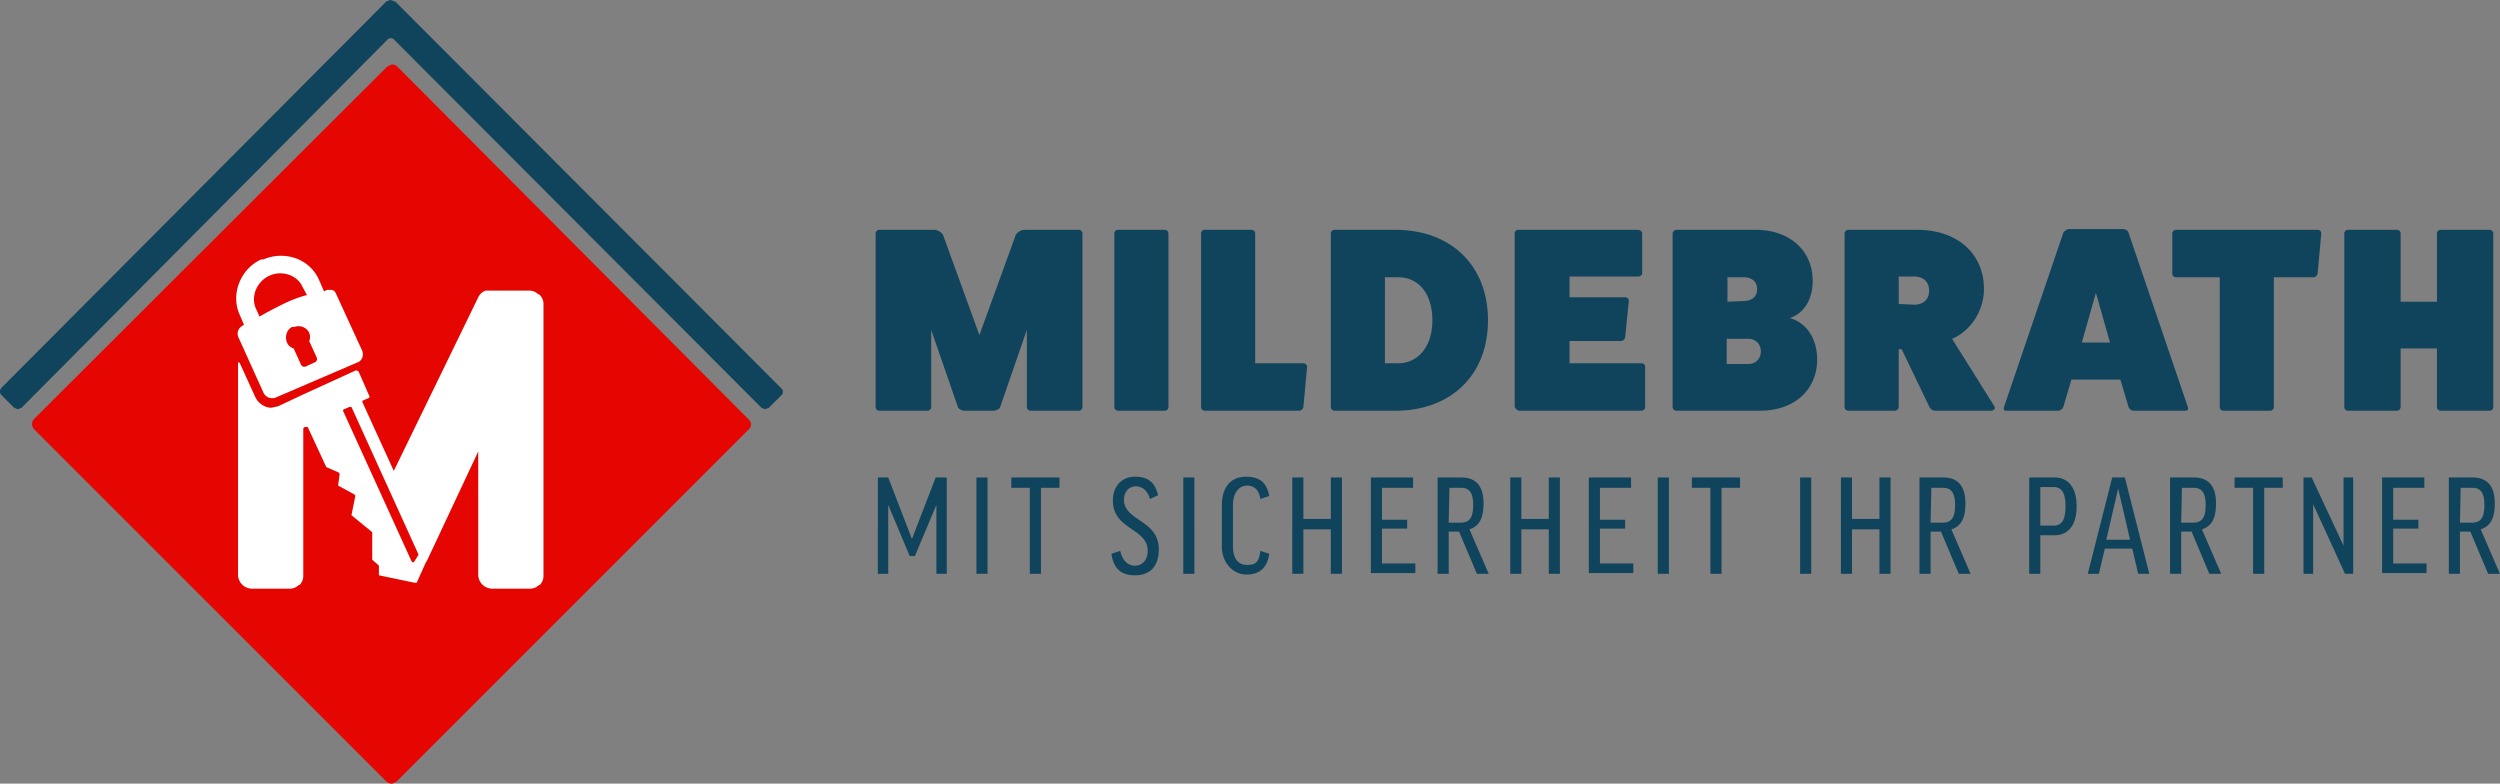
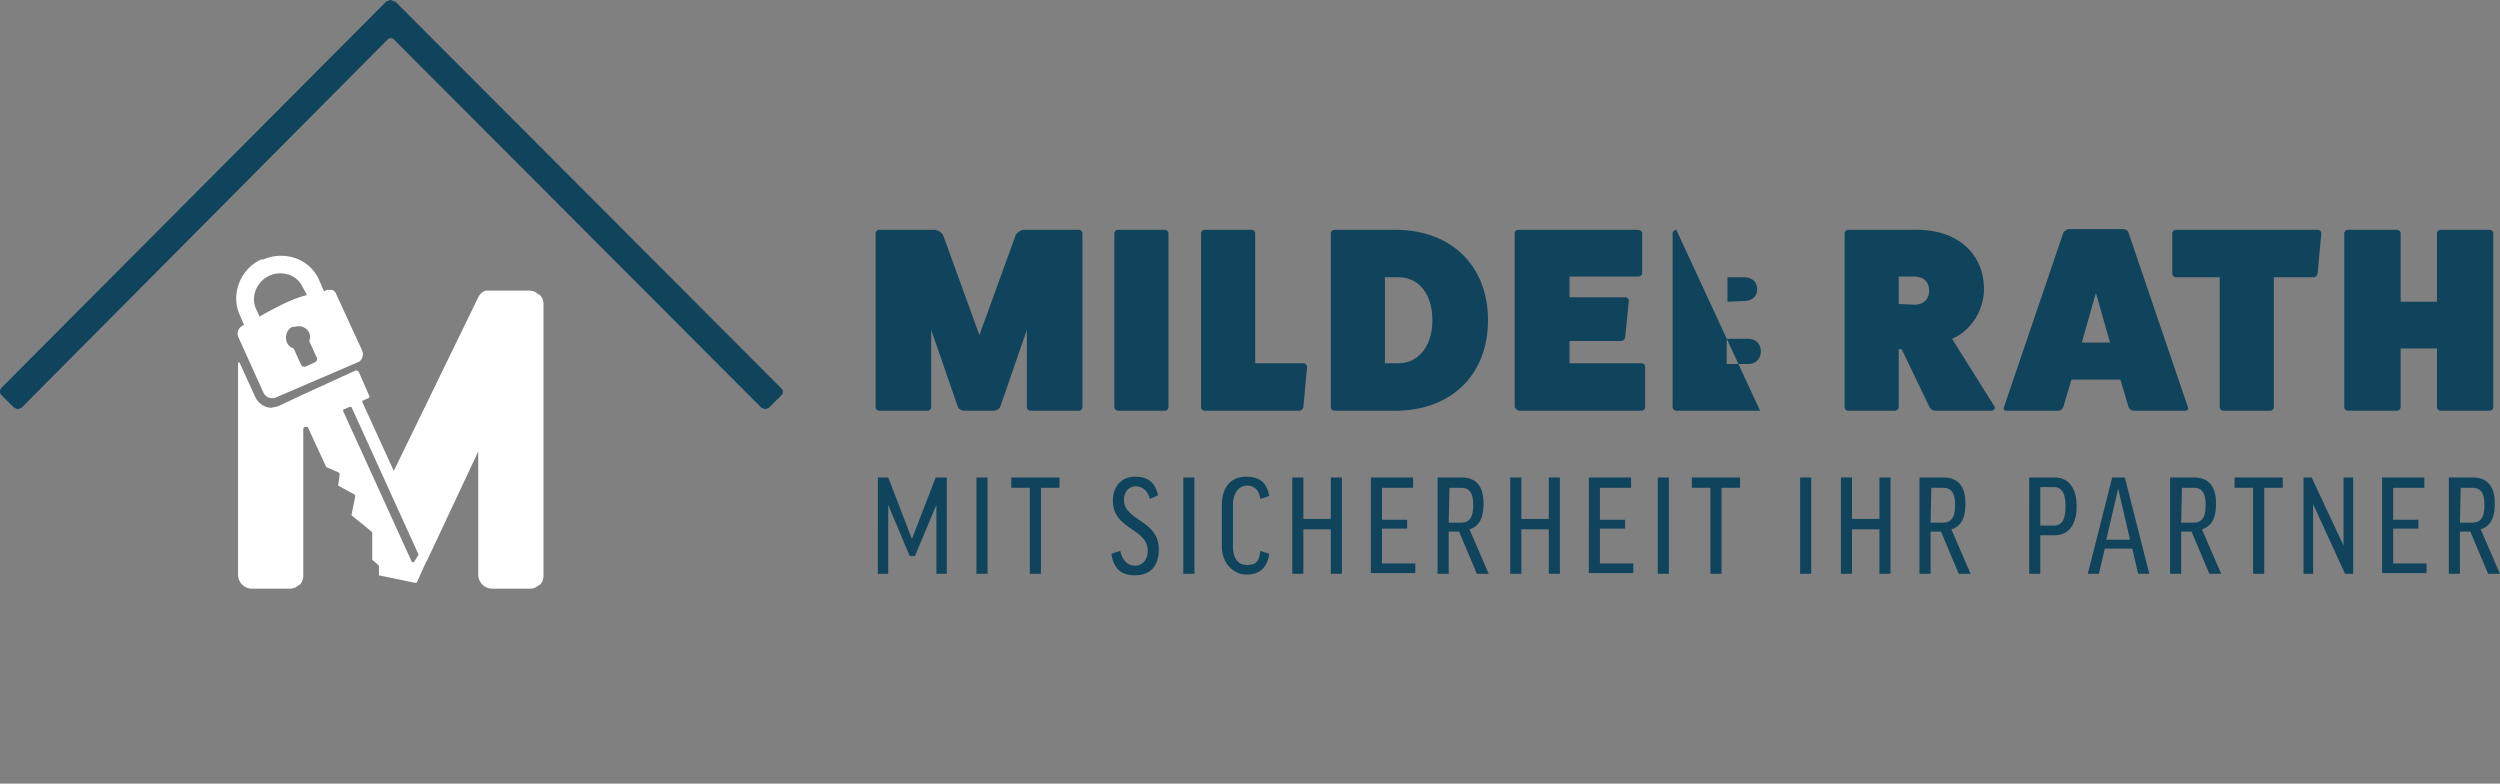
<svg xmlns="http://www.w3.org/2000/svg" width="300" height="94.036">
  <rect width="100%" height="100%" fill="#808080" stroke="none" />
  <g stroke-width="11.24">
-     <path d="M46.803 0l-.445.178L.185 46.528a.623.623 0 0 0-.178.535.534.534 0 0 0 .178.356l1.513 1.512.444.178.445-.178 43.95-44.216a.534.534 0 0 1 .71 0l44.128 44.216.445.178.445-.178 1.512-1.512a.534.534 0 0 0 .178-.356.623.623 0 0 0-.178-.445L48.849 1.6 47.426.177h-.09L46.893 0zM254.18 58.628l1.423 6.139h-2.847zm41.102-.089h1.423c.979 0 1.424.623 1.424 2.046 0 1.424-.356 2.135-1.513 2.135h-1.423zm-33.451 0h1.423c.979 0 1.424.623 1.424 2.046 0 1.424-.356 2.135-1.513 2.135h-1.423zm-30.07 0h1.423c.979 0 1.424.623 1.424 2.046 0 1.424-.356 2.135-1.513 2.135h-1.423zm-57.828 0h1.423c.979 0 1.424.623 1.424 2.046 0 1.424-.356 2.135-1.513 2.135h-1.423zm70.905-.089h1.601c.979 0 1.424.712 1.424 2.313s-.445 2.313-1.424 2.313h-1.601zm49.02-1.157V68.86h1.334v-5.07h1.246l2.135 5.07h1.424l-2.314-5.337c1.068-.356 1.69-1.157 1.69-3.114s-.8-3.114-2.668-3.114zm-8.007 0V68.77h5.338v-1.156h-4.003v-4.182h3.024v-1.067h-3.024v-3.826h3.736v-1.245zm-9.43 0V68.86h1.156v-8.362l3.826 8.362h.979V57.293h-1.157v8.185l-3.826-8.185zm-8.274 0v1.246h2.224v10.32h1.335v-10.32h2.224v-1.246zm-7.74 0V68.86h1.335v-5.07h1.245l2.135 5.07h1.424l-2.314-5.337c1.068-.356 1.69-1.157 1.69-3.114s-.8-3.114-2.668-3.114zm-6.94 0l-2.935 11.566h1.334l.712-3.024h3.292l.711 3.024h1.335l-2.936-11.566zm-9.963 0V68.86h1.334v-4.626h1.69c1.69 0 2.67-1.245 2.67-3.47 0-2.224-.98-3.47-2.67-3.47zm-13.167 0V68.86h1.334v-5.07h1.246l2.135 5.07h1.423l-2.313-5.337c1.068-.356 1.69-1.157 1.69-3.114s-.8-3.114-2.669-3.114zm-9.43 0V68.86h1.334v-5.337h3.291v5.337h1.335V57.293h-1.335v4.983h-3.291v-4.983zm-4.894 0V68.86h1.335V57.293zm-12.989 0v1.246h2.224v10.32h1.335v-10.32h2.224v-1.246zm-4.092 0V68.86h1.334V57.293zm-8.274 0V68.77h5.338v-1.156h-4.004v-4.182h3.025v-1.067h-3.025v-3.826h3.737v-1.245zm-9.43 0V68.86h1.334v-5.337h3.292v5.337h1.334V57.293h-1.334v4.983h-3.292v-4.983zm-8.719 0V68.86h1.335v-5.07h1.245l2.135 5.07h1.424l-2.313-5.337c1.067-.356 1.69-1.157 1.69-3.114s-.8-3.114-2.67-3.114zm-8.007 0V68.77h5.338v-1.156h-4.003v-4.182h3.024v-1.067h-3.024v-3.826h3.736v-1.245zm-9.43 0V68.86h1.334v-5.337h3.292v5.337h1.335V57.293h-1.335v4.983h-3.292v-4.983zm-13.078 0V68.86h1.334V57.293zm-20.64 0v1.246h2.224v10.32h1.335v-10.32h2.224v-1.246zm-4.182 0V68.86h1.335V57.293zm-11.831 0V68.86h1.245v-8.273l2.58 6.138h.623l2.58-6.138v8.273h1.245V57.293h-1.334l-2.847 7.385-2.847-7.385zm44.215-.089c-1.868 0-2.935 1.246-2.935 3.47v4.893c0 2.047 1.423 3.381 2.935 3.381 1.513 0 2.491-.712 2.758-2.491l-1.067-.356c-.178 1.246-.445 1.69-1.602 1.69s-1.69-.89-1.69-2.224v-4.982c0-1.512.8-2.313 1.69-2.313.89 0 1.424.534 1.602 1.602l1.067-.356c-.266-1.335-.89-2.313-2.757-2.313zm-13.345 0c-1.69 0-2.669 1.246-2.669 2.847 0 3.559 4.182 3.292 4.182 6.05 0 1.157-.712 1.78-1.513 1.78s-1.512-.534-1.779-1.78l-1.067.356c.266 1.69 1.067 2.58 2.846 2.58s2.847-1.068 2.847-3.114c0-3.559-4.181-3.38-4.181-5.96 0-.98.623-1.602 1.423-1.602s1.424.534 1.69 1.512l.98-.444c-.356-1.424-1.068-2.225-2.758-2.225zm70.994-16.548h2.58c.89 0 1.513.623 1.513 1.513 0 .89-.623 1.512-1.512 1.512h-2.58zm44.305-5.515l1.69 5.96h-3.38zm-44.215-1.869h1.957c.978 0 1.601.534 1.601 1.424 0 .89-.623 1.423-1.601 1.423l-1.958.09zm-41.102 0h1.6c2.492 0 4.093 2.046 4.093 5.16s-1.69 5.16-4.092 5.16h-1.602zm61.652-.089h1.869c1.067 0 1.78.623 1.78 1.69 0 1.068-.713 1.69-1.78 1.69l-1.869-.088zm53.913-5.604a.445.445 0 0 0-.444.444v20.818a.445.445 0 0 0 .444.445h5.872a.445.445 0 0 0 .445-.445v-7.028h4.36v7.028a.445.445 0 0 0 .444.445h5.872a.445.445 0 0 0 .445-.445V28.023a.445.445 0 0 0-.445-.444h-5.872a.445.445 0 0 0-.445.444v8.185h-4.359v-8.185a.445.445 0 0 0-.445-.444zm-20.64 0a.445.445 0 0 0-.444.444v4.804a.445.445 0 0 0 .444.445h5.25v15.57a.445.445 0 0 0 .444.444h5.605a.445.445 0 0 0 .445-.445V33.272h4.715a.534.534 0 0 0 .534-.445l.445-4.804c0-.267-.178-.444-.445-.444zm-39.323 0a.445.445 0 0 0-.444.444v20.818a.445.445 0 0 0 .444.445h5.516c.356 0 .534-.267.534-.445v-6.939h.356l3.292 6.85a.8.8 0 0 0 .711.534h6.762c.267 0 .534-.267.356-.534l-5.071-8.096c2.313-.978 3.825-3.47 3.825-5.96 0-4.27-3.203-7.117-8.007-7.117zm-20.64 0c-.266 0-.444.266-.444.444v20.818a.445.445 0 0 0 .444.445h10.053c4.093 0 6.85-2.49 6.85-6.138 0-2.58-1.334-4.449-3.29-4.983 1.69-.533 2.757-2.224 2.757-4.448 0-3.647-2.758-6.138-6.85-6.138zm-18.95 0c-.266 0-.444.177-.444.444v20.818c.089.178.356.445.533.445h14.68a.445.445 0 0 0 .444-.445v-4.804c0-.267-.178-.445-.445-.445h-8.63v-2.669h6.14a.534.534 0 0 0 .533-.444l.445-4.36c0-.267-.178-.445-.445-.445h-6.672v-2.49h8.185c.356 0 .533-.178.533-.445v-4.716c0-.266-.266-.444-.533-.444zm-22.063 0a.445.445 0 0 0-.444.444v20.818a.445.445 0 0 0 .444.445h7.296c6.672 0 11.12-4.27 11.12-10.854 0-6.583-4.448-10.854-11.12-10.854zm-15.569 0a.445.445 0 0 0-.444.444v20.818a.445.445 0 0 0 .445.445h11.298a.534.534 0 0 0 .534-.445l.445-4.804a.445.445 0 0 0-.445-.445h-5.782V28.023a.445.445 0 0 0-.445-.444zm-10.409 0a.445.445 0 0 0-.444.444v20.818a.445.445 0 0 0 .445.445h5.604a.445.445 0 0 0 .445-.445V28.023a.445.445 0 0 0-.445-.444zm-28.646 0a.445.445 0 0 0-.445.444v20.818a.445.445 0 0 0 .445.445h5.782a.445.445 0 0 0 .445-.445V39.59l3.203 9.252c.089.267.534.445.8.445h3.47c.267 0 .712-.178.801-.445l3.203-9.252v9.252a.445.445 0 0 0 .445.445h5.782a.445.445 0 0 0 .445-.445V28.023a.445.445 0 0 0-.445-.444h-6.494a1.335 1.335 0 0 0-1.068.622l-4.359 12.01-4.36-12.01a1.335 1.335 0 0 0-1.067-.622zm142.79-.09c-.267 0-.623.267-.712.445l-7.117 20.907c-.09.267 0 .445.266.445h6.228a.712.712 0 0 0 .623-.445l.978-3.291h5.872l.979 3.291a.712.712 0 0 0 .623.445h6.227c.267 0 .356-.267.267-.445l-7.117-20.907c-.09-.267-.356-.444-.712-.444z" fill="#10445c" />
-     <path d="M89.864 51.511a.89.89 0 0 0 .267-.623.89.89 0 0 0-.267-.534L47.694 8.006a.89.89 0 0 0-.712-.266l-.534.266L4.1 50.266a.89.89 0 0 0 0 1.245L46.36 93.77a.89.89 0 0 0 .622.267h.09l.533-.267z" fill="#e50601" />
+     <path d="M46.803 0l-.445.178L.185 46.528a.623.623 0 0 0-.178.535.534.534 0 0 0 .178.356l1.513 1.512.444.178.445-.178 43.95-44.216a.534.534 0 0 1 .71 0l44.128 44.216.445.178.445-.178 1.512-1.512a.534.534 0 0 0 .178-.356.623.623 0 0 0-.178-.445L48.849 1.6 47.426.177h-.09L46.893 0zM254.18 58.628l1.423 6.139h-2.847zm41.102-.089h1.423c.979 0 1.424.623 1.424 2.046 0 1.424-.356 2.135-1.513 2.135h-1.423zm-33.451 0h1.423c.979 0 1.424.623 1.424 2.046 0 1.424-.356 2.135-1.513 2.135h-1.423zm-30.07 0h1.423c.979 0 1.424.623 1.424 2.046 0 1.424-.356 2.135-1.513 2.135h-1.423zm-57.828 0h1.423c.979 0 1.424.623 1.424 2.046 0 1.424-.356 2.135-1.513 2.135h-1.423zm70.905-.089h1.601c.979 0 1.424.712 1.424 2.313s-.445 2.313-1.424 2.313h-1.601zm49.02-1.157V68.86h1.334v-5.07h1.246l2.135 5.07h1.424l-2.314-5.337c1.068-.356 1.69-1.157 1.69-3.114s-.8-3.114-2.668-3.114zm-8.007 0V68.77h5.338v-1.156h-4.003v-4.182h3.024v-1.067h-3.024v-3.826h3.736v-1.245zm-9.43 0V68.86h1.156v-8.362l3.826 8.362h.979V57.293h-1.157v8.185l-3.826-8.185zm-8.274 0v1.246h2.224v10.32h1.335v-10.32h2.224v-1.246zm-7.74 0V68.86h1.335v-5.07h1.245l2.135 5.07h1.424l-2.314-5.337c1.068-.356 1.69-1.157 1.69-3.114s-.8-3.114-2.668-3.114zm-6.94 0l-2.935 11.566h1.334l.712-3.024h3.292l.711 3.024h1.335l-2.936-11.566zm-9.963 0V68.86h1.334v-4.626h1.69c1.69 0 2.67-1.245 2.67-3.47 0-2.224-.98-3.47-2.67-3.47zm-13.167 0V68.86h1.334v-5.07h1.246l2.135 5.07h1.423l-2.313-5.337c1.068-.356 1.69-1.157 1.69-3.114s-.8-3.114-2.669-3.114zm-9.43 0V68.86h1.334v-5.337h3.291v5.337h1.335V57.293h-1.335v4.983h-3.291v-4.983zm-4.894 0V68.86h1.335V57.293zm-12.989 0v1.246h2.224v10.32h1.335v-10.32h2.224v-1.246zm-4.092 0V68.86h1.334V57.293zm-8.274 0V68.77h5.338v-1.156h-4.004v-4.182h3.025v-1.067h-3.025v-3.826h3.737v-1.245zm-9.43 0V68.86h1.334v-5.337h3.292v5.337h1.334V57.293h-1.334v4.983h-3.292v-4.983zm-8.719 0V68.86h1.335v-5.07h1.245l2.135 5.07h1.424l-2.313-5.337c1.067-.356 1.69-1.157 1.69-3.114s-.8-3.114-2.67-3.114zm-8.007 0V68.77h5.338v-1.156h-4.003v-4.182h3.024v-1.067h-3.024v-3.826h3.736v-1.245zm-9.43 0V68.86h1.334v-5.337h3.292v5.337h1.335V57.293h-1.335v4.983h-3.292v-4.983zm-13.078 0V68.86h1.334V57.293zm-20.64 0v1.246h2.224v10.32h1.335v-10.32h2.224v-1.246zm-4.182 0V68.86h1.335V57.293zm-11.831 0V68.86h1.245v-8.273l2.58 6.138h.623l2.58-6.138v8.273h1.245V57.293h-1.334l-2.847 7.385-2.847-7.385zm44.215-.089c-1.868 0-2.935 1.246-2.935 3.47v4.893c0 2.047 1.423 3.381 2.935 3.381 1.513 0 2.491-.712 2.758-2.491l-1.067-.356c-.178 1.246-.445 1.69-1.602 1.69s-1.69-.89-1.69-2.224v-4.982c0-1.512.8-2.313 1.69-2.313.89 0 1.424.534 1.602 1.602l1.067-.356c-.266-1.335-.89-2.313-2.757-2.313zm-13.345 0c-1.69 0-2.669 1.246-2.669 2.847 0 3.559 4.182 3.292 4.182 6.05 0 1.157-.712 1.78-1.513 1.78s-1.512-.534-1.779-1.78l-1.067.356c.266 1.69 1.067 2.58 2.846 2.58s2.847-1.068 2.847-3.114c0-3.559-4.181-3.38-4.181-5.96 0-.98.623-1.602 1.423-1.602s1.424.534 1.69 1.512l.98-.444c-.356-1.424-1.068-2.225-2.758-2.225zm70.994-16.548h2.58c.89 0 1.513.623 1.513 1.513 0 .89-.623 1.512-1.512 1.512h-2.58zm44.305-5.515l1.69 5.96h-3.38zm-44.215-1.869h1.957c.978 0 1.601.534 1.601 1.424 0 .89-.623 1.423-1.601 1.423l-1.958.09zm-41.102 0h1.6c2.492 0 4.093 2.046 4.093 5.16s-1.69 5.16-4.092 5.16h-1.602zm61.652-.089h1.869c1.067 0 1.78.623 1.78 1.69 0 1.068-.713 1.69-1.78 1.69l-1.869-.088zm53.913-5.604a.445.445 0 0 0-.444.444v20.818a.445.445 0 0 0 .444.445h5.872a.445.445 0 0 0 .445-.445v-7.028h4.36v7.028a.445.445 0 0 0 .444.445h5.872a.445.445 0 0 0 .445-.445V28.023a.445.445 0 0 0-.445-.444h-5.872a.445.445 0 0 0-.445.444v8.185h-4.359v-8.185a.445.445 0 0 0-.445-.444zm-20.64 0a.445.445 0 0 0-.444.444v4.804a.445.445 0 0 0 .444.445h5.25v15.57a.445.445 0 0 0 .444.444h5.605a.445.445 0 0 0 .445-.445V33.272h4.715a.534.534 0 0 0 .534-.445l.445-4.804c0-.267-.178-.444-.445-.444zm-39.323 0a.445.445 0 0 0-.444.444v20.818a.445.445 0 0 0 .444.445h5.516c.356 0 .534-.267.534-.445v-6.939h.356l3.292 6.85a.8.8 0 0 0 .711.534h6.762c.267 0 .534-.267.356-.534l-5.071-8.096c2.313-.978 3.825-3.47 3.825-5.96 0-4.27-3.203-7.117-8.007-7.117zm-20.64 0c-.266 0-.444.266-.444.444v20.818a.445.445 0 0 0 .444.445h10.053zm-18.95 0c-.266 0-.444.177-.444.444v20.818c.089.178.356.445.533.445h14.68a.445.445 0 0 0 .444-.445v-4.804c0-.267-.178-.445-.445-.445h-8.63v-2.669h6.14a.534.534 0 0 0 .533-.444l.445-4.36c0-.267-.178-.445-.445-.445h-6.672v-2.49h8.185c.356 0 .533-.178.533-.445v-4.716c0-.266-.266-.444-.533-.444zm-22.063 0a.445.445 0 0 0-.444.444v20.818a.445.445 0 0 0 .444.445h7.296c6.672 0 11.12-4.27 11.12-10.854 0-6.583-4.448-10.854-11.12-10.854zm-15.569 0a.445.445 0 0 0-.444.444v20.818a.445.445 0 0 0 .445.445h11.298a.534.534 0 0 0 .534-.445l.445-4.804a.445.445 0 0 0-.445-.445h-5.782V28.023a.445.445 0 0 0-.445-.444zm-10.409 0a.445.445 0 0 0-.444.444v20.818a.445.445 0 0 0 .445.445h5.604a.445.445 0 0 0 .445-.445V28.023a.445.445 0 0 0-.445-.444zm-28.646 0a.445.445 0 0 0-.445.444v20.818a.445.445 0 0 0 .445.445h5.782a.445.445 0 0 0 .445-.445V39.59l3.203 9.252c.089.267.534.445.8.445h3.47c.267 0 .712-.178.801-.445l3.203-9.252v9.252a.445.445 0 0 0 .445.445h5.782a.445.445 0 0 0 .445-.445V28.023a.445.445 0 0 0-.445-.444h-6.494a1.335 1.335 0 0 0-1.068.622l-4.359 12.01-4.36-12.01a1.335 1.335 0 0 0-1.067-.622zm142.79-.09c-.267 0-.623.267-.712.445l-7.117 20.907c-.09.267 0 .445.266.445h6.228a.712.712 0 0 0 .623-.445l.978-3.291h5.872l.979 3.291a.712.712 0 0 0 .623.445h6.227c.267 0 .356-.267.267-.445l-7.117-20.907c-.09-.267-.356-.444-.712-.444z" fill="#10445c" />
    <path d="M33.725 30.693a5.427 5.427 0 0 0-2.135.445h-.267c-2.491 1.156-3.648 4.181-2.58 6.583l.534 1.246-.267.178a1.068 1.068 0 0 0-.356 1.423l2.936 6.495c.178.444.623.711.978.711h.356l10.142-4.359c.445-.267.623-.89.356-1.423l-3.025-6.584c-.178-.445-.355-.623-.711-.623h-.445l-.356.178-.623-1.423c-.8-1.78-2.58-2.847-4.537-2.847zm-.098 2.106c1.14-.002 2.23.607 2.678 1.63l.534.98s-1.246.266-3.025 1.156c-1.78.89-2.669 1.423-2.669 1.423l-.445-.978c-.623-1.424.09-3.203 1.602-3.915.425-.2.879-.295 1.325-.296zm24.653 2.075a1.512 1.512 0 0 0-.89.801L47.254 56.509l-3.743-8.201a.178.178 0 0 1 .089-.267l.623-.267a.178.178 0 0 0 .089-.267l-1.246-2.847a.356.356 0 0 0-.445-.178l-6.227 2.847-3.025 1.424-.8.177c-.802 0-1.602-.533-1.958-1.334l-1.868-4.092h-.178v25.533a1.69 1.69 0 0 0 1.601 1.601h4.626a1.512 1.512 0 0 0 1.068-.445h.089a1.512 1.512 0 0 0 .445-1.067V51.51a.267.267 0 0 1 .178-.267h.355l2.225 4.804 1.423.623a.267.267 0 0 1 .178.266l-.178 1.335 1.957 1.068a.267.267 0 0 1 .09.266l-.446 2.225 2.402 1.957a.267.267 0 0 1 .09.267v3.113l.711.623a.267.267 0 0 1 .09.267v.979l4.27.89h.266l1.089-2.42a1.69 1.69 0 0 0 .157-.25l6.138-13.078v14.857a1.69 1.69 0 0 0 1.602 1.602h4.626a1.512 1.512 0 0 0 1.068-.445h.089a1.512 1.512 0 0 0 .444-1.068V36.386a1.512 1.512 0 0 0-.533-1.067h-.09a1.512 1.512 0 0 0-1.067-.445zm-22.412 4.27c.537.017 1.038.334 1.238.801a1.246 1.246 0 0 1 0 .979l.89 1.957a.445.445 0 0 1-.267.623l-.979.445a.445.445 0 0 1-.623-.178l-.89-1.957a1.246 1.246 0 0 1-.8-.712c-.267-.623-.089-1.513.623-1.868h.267c.178-.067.361-.095.54-.09zm6.042 9.698h.267l8.007 17.615a.178.178 0 0 1 0 .178l-.445.711c-.089.178-.267.178-.356 0L41.2 49.376a.178.178 0 0 1 .088-.267z" fill="#fff" />
  </g>
</svg>